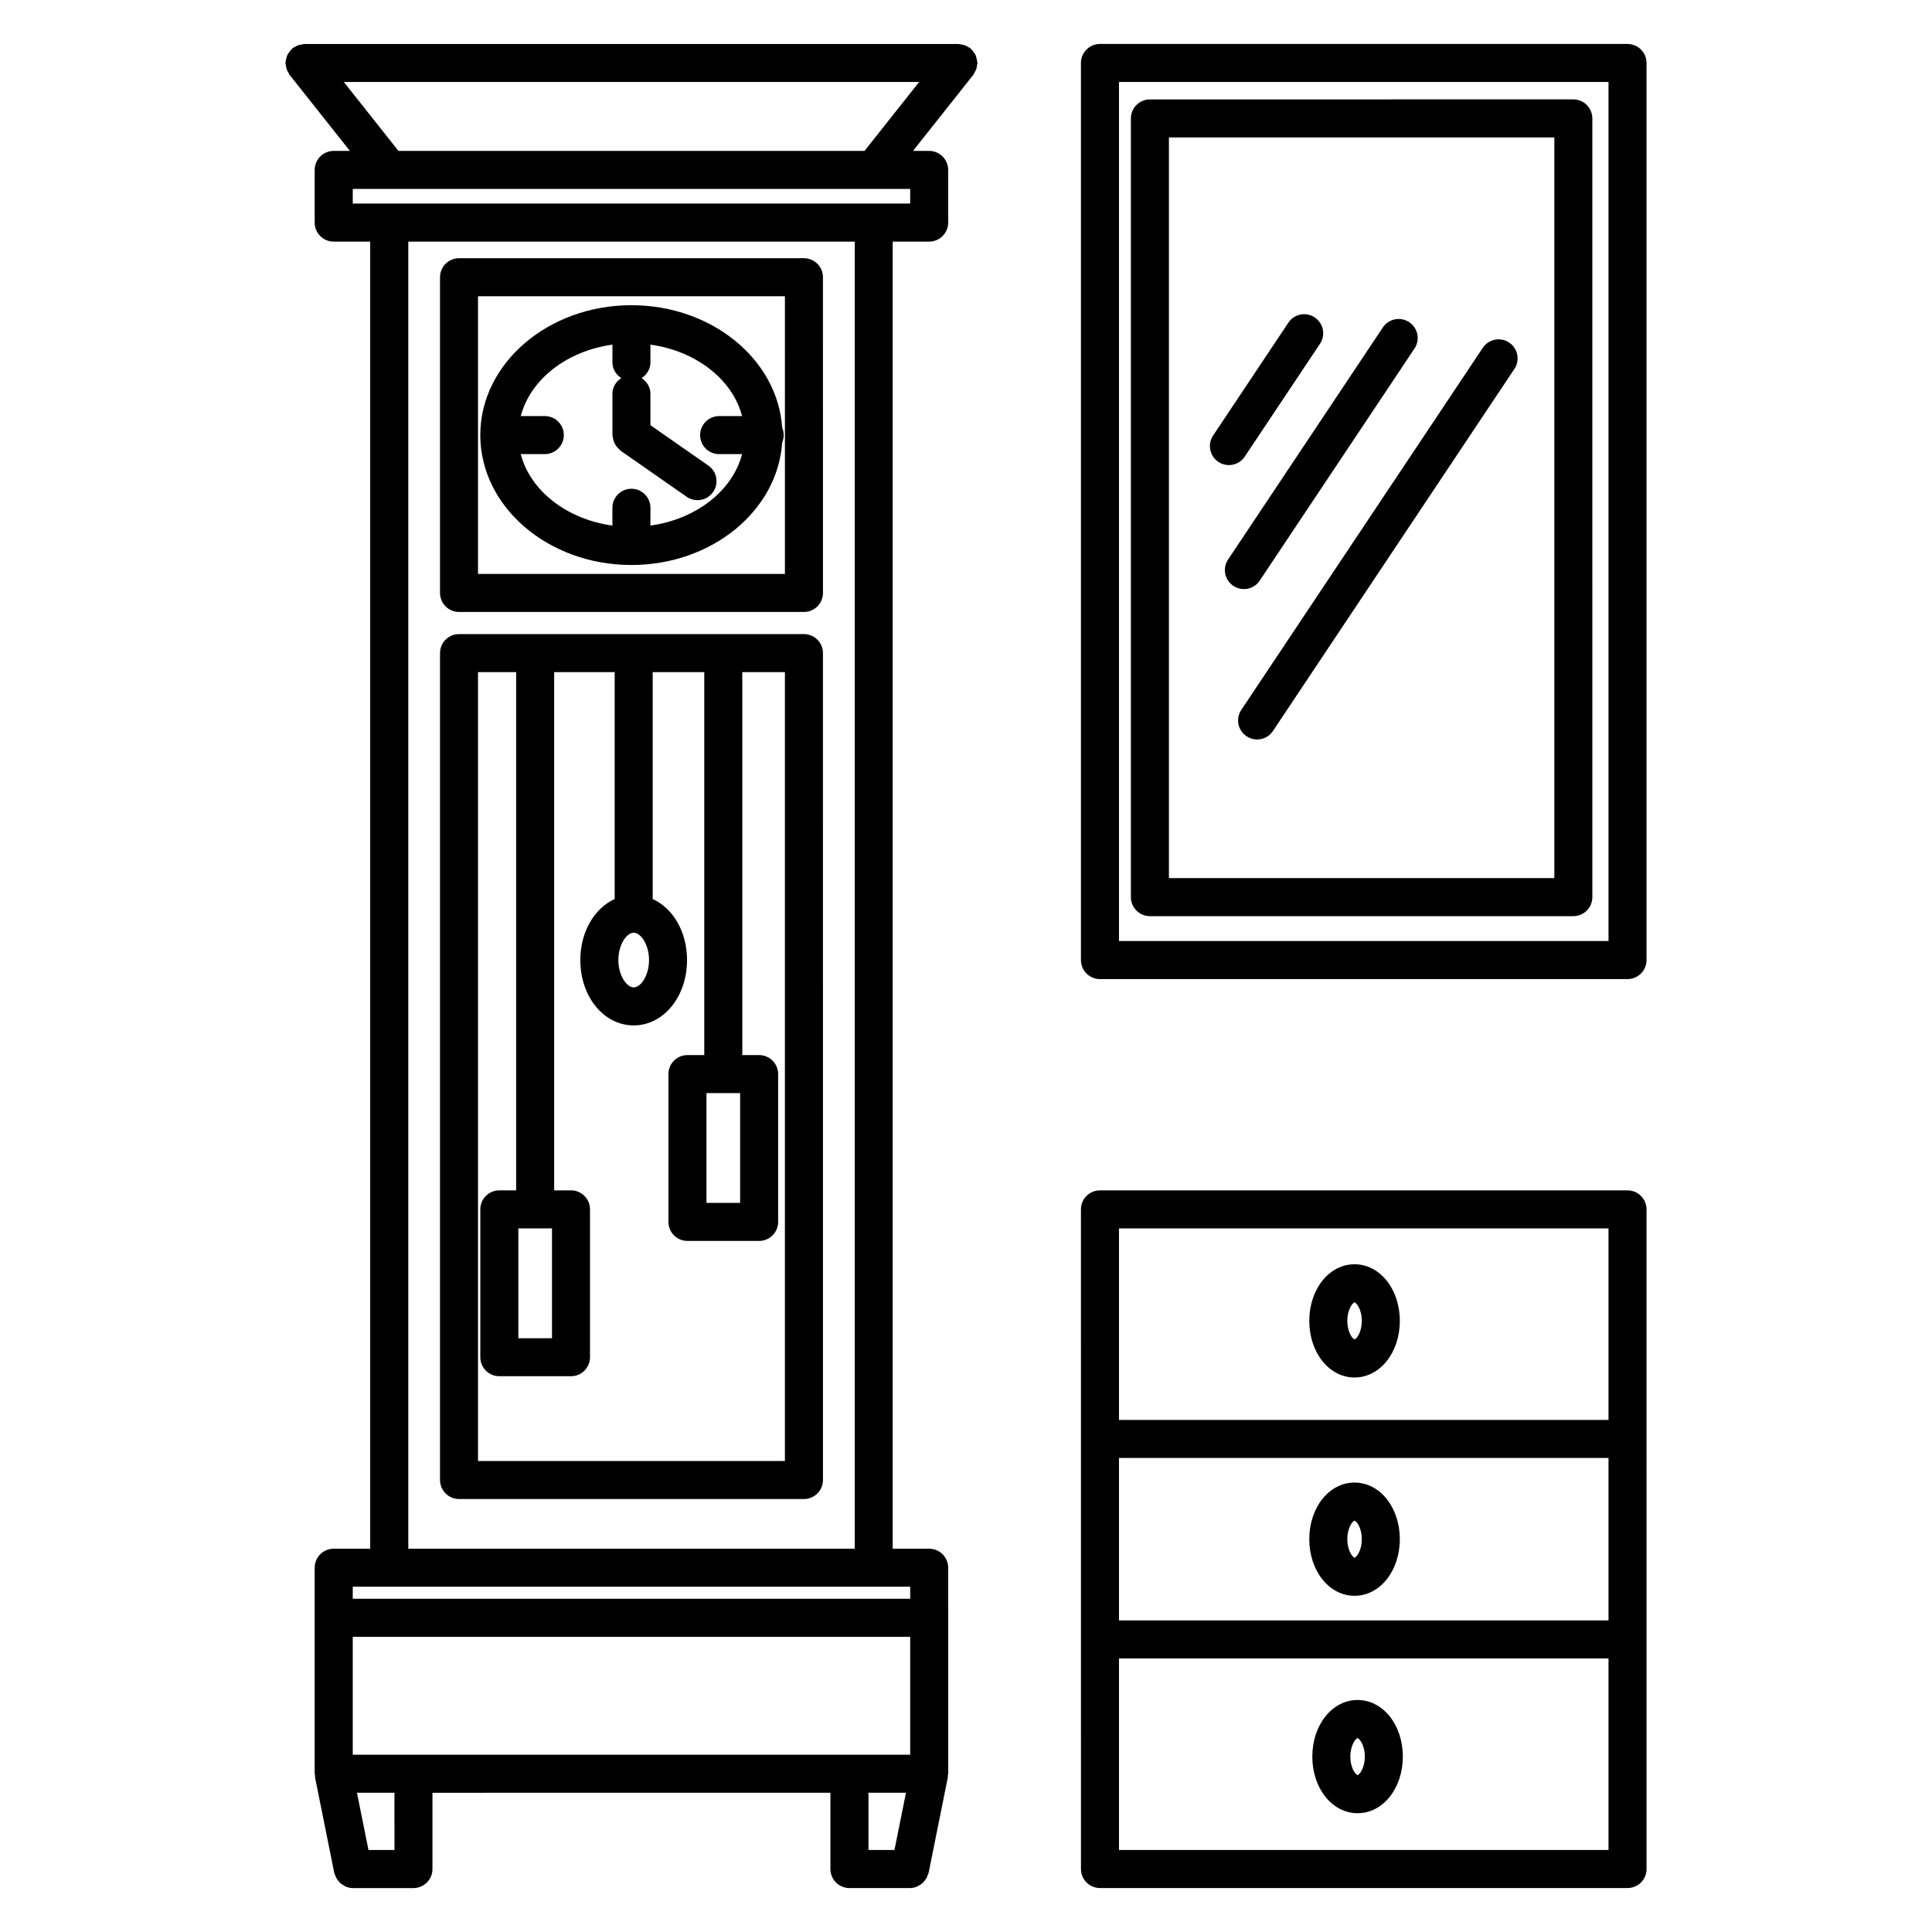
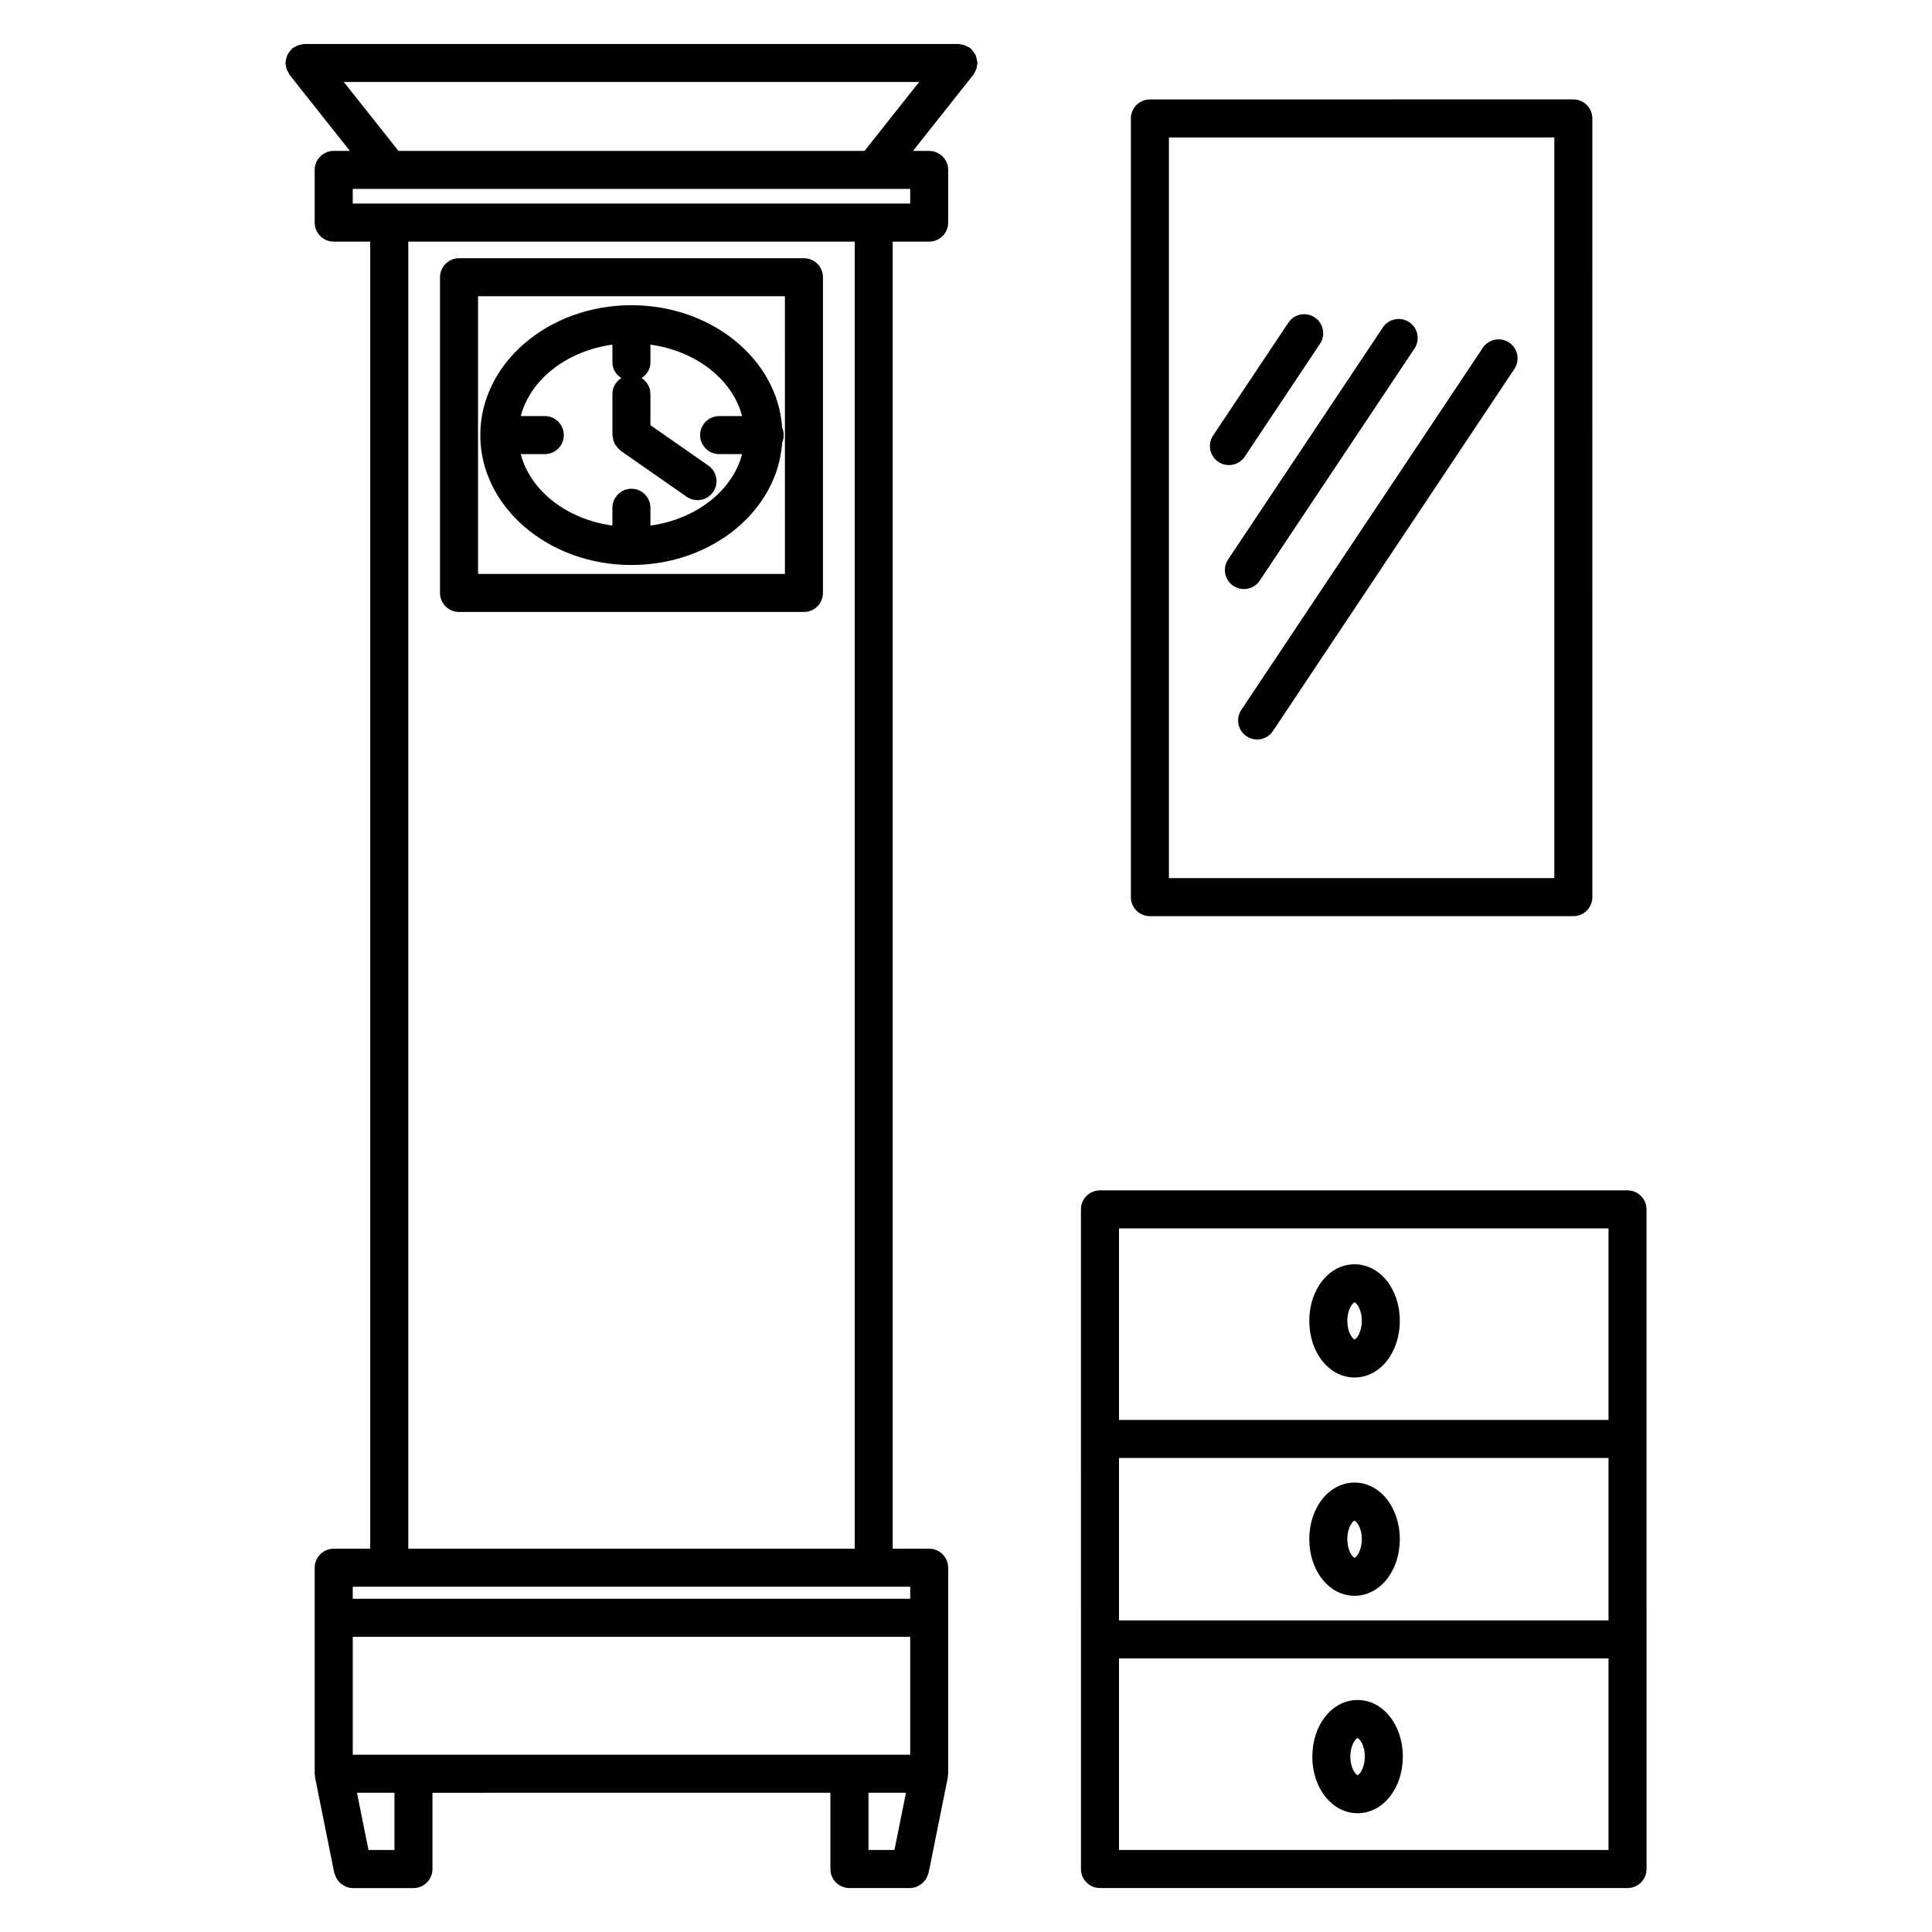
<svg xmlns="http://www.w3.org/2000/svg" fill="#000000" width="800px" height="800px" version="1.1" viewBox="144 144 512 512">
  <g>
    <path d="m402.78 159.38c-0.086-0.297-0.141-0.59-0.277-0.863-0.133-0.277-0.328-0.508-0.516-0.762-0.211-0.289-0.406-0.559-0.672-0.797-0.074-0.066-0.105-0.156-0.188-0.215-0.172-0.137-0.383-0.176-0.562-0.289-0.301-0.18-0.59-0.352-0.926-0.473-0.324-0.109-0.648-0.156-0.988-0.203-0.219-0.027-0.418-0.125-0.648-0.125h-173.32c-0.227 0-0.422 0.102-0.645 0.133-0.336 0.047-0.66 0.086-0.988 0.203-0.336 0.117-0.629 0.293-0.934 0.473-0.18 0.109-0.395 0.152-0.562 0.289-0.082 0.059-0.109 0.152-0.188 0.215-0.262 0.23-0.465 0.508-0.672 0.797-0.188 0.25-0.383 0.484-0.516 0.762-0.133 0.273-0.191 0.57-0.277 0.863-0.098 0.348-0.188 0.676-0.207 1.031 0 0.09-0.051 0.172-0.051 0.27 0 0.215 0.102 0.406 0.125 0.621 0.039 0.348 0.09 0.684 0.207 1.023 0.117 0.332 0.289 0.621 0.469 0.918 0.109 0.188 0.152 0.398 0.293 0.57l15.992 20.172h-4.293c-2.781 0-5.039 2.258-5.039 5.039v13.961c0 2.781 2.258 5.039 5.039 5.039h9.672v346.39h-9.672c-2.781 0-5.039 2.254-5.039 5.039v54.598c0 0.172 0.082 0.316 0.102 0.488 0.016 0.172-0.035 0.332 0 0.508l5.082 25.258c0.039 0.195 0.152 0.348 0.211 0.535 0.086 0.25 0.168 0.492 0.289 0.727 0.172 0.332 0.379 0.621 0.609 0.906 0.156 0.188 0.297 0.379 0.48 0.539 0.293 0.266 0.625 0.465 0.969 0.656 0.191 0.105 0.352 0.238 0.559 0.316 0.574 0.227 1.184 0.367 1.824 0.367h16.047c2.781 0 5.039-2.254 5.039-5.039v-20.219l105.46-0.004v20.215c0 2.785 2.258 5.039 5.039 5.039h16.051c0.641 0 1.25-0.141 1.824-0.367 0.207-0.082 0.367-0.211 0.559-0.316 0.348-0.191 0.676-0.387 0.969-0.656 0.18-0.16 0.324-0.352 0.48-0.539 0.23-0.289 0.438-0.57 0.609-0.906 0.117-0.23 0.203-0.473 0.289-0.727 0.059-0.188 0.172-0.336 0.211-0.535l5.082-25.258c0.035-0.172-0.016-0.332 0-0.508 0.016-0.168 0.102-0.316 0.102-0.488l-0.004-54.594c0-2.785-2.258-5.039-5.039-5.039h-9.664v-346.39h9.664c2.781 0 5.039-2.258 5.039-5.039v-13.961c0-2.781-2.258-5.039-5.039-5.039h-4.281l15.992-20.172c0.137-0.176 0.18-0.383 0.293-0.57 0.18-0.297 0.352-0.586 0.469-0.918 0.117-0.336 0.168-0.672 0.207-1.023 0.023-0.211 0.125-0.402 0.125-0.621 0-0.102-0.051-0.18-0.055-0.277-0.035-0.348-0.125-0.68-0.219-1.027zm-154.24 474.89h-6.887l-3.055-15.18h9.941zm132.5 0h-6.883v-15.18h9.941zm4.172-25.254h-147.73v-31.242h147.73zm0-44.523v3.203h-147.73v-3.203zm-133.01-10.074v-346.39h118.31v346.39zm133.01-356.47h-147.73v-3.883h147.73zm-12.102-13.961h-123.52l-14.477-18.262h152.47z" />
    <path d="m357.05 212.43h-91.402c-2.781 0-5.039 2.258-5.039 5.039v83.668c0 2.781 2.258 5.039 5.039 5.039h91.406c2.781 0 5.039-2.258 5.039-5.039l-0.004-83.668c0-2.785-2.258-5.039-5.039-5.039zm-5.035 83.668h-81.332v-73.59h81.328z" />
-     <path d="m357.05 312.04h-91.402c-2.781 0-5.039 2.258-5.039 5.039v219.14c0 2.785 2.258 5.039 5.039 5.039h91.406c2.781 0 5.039-2.254 5.039-5.039l-0.004-219.14c0-2.781-2.258-5.039-5.039-5.039zm-25.828 121.64h8.918v29.102h-8.918zm-19.281-42.504c1.879 0 4.062 3.164 4.062 7.246s-2.18 7.246-4.062 7.246c-1.879 0-4.066-3.164-4.066-7.246-0.004-4.082 2.184-7.246 4.066-7.246zm-30.574 78.359h8.918v29.105h-8.918zm70.648 61.641h-81.332v-209.06h10.102v137.34h-4.457c-2.781 0-5.039 2.254-5.039 5.039v39.18c0 2.785 2.258 5.039 5.039 5.039h18.992c2.781 0 5.039-2.254 5.039-5.039v-39.18c0-2.785-2.258-5.039-5.039-5.039h-4.457v-137.34h16.035v60.133c-5.359 2.445-9.105 8.656-9.105 16.172 0 9.715 6.211 17.32 14.141 17.32 7.926 0 14.137-7.609 14.137-17.32 0-7.523-3.742-13.734-9.098-16.172v-60.133h13.668v101.49h-4.457c-2.781 0-5.039 2.254-5.039 5.039v39.176c0 2.785 2.258 5.039 5.039 5.039h18.992c2.781 0 5.039-2.254 5.039-5.039v-39.176c0-2.785-2.258-5.039-5.039-5.039h-4.457v-101.49h11.289v209.06z" />
    <path d="m311.34 293.73c21.305 0 38.734-14.383 39.941-32.445 0.262-0.609 0.406-1.273 0.406-1.98s-0.145-1.371-0.406-1.98c-1.203-18.055-18.633-32.441-39.941-32.441-22.086 0-40.059 15.441-40.059 34.422s17.973 34.426 40.059 34.426zm-22.953-39.465h-6.375c2.523-9.699 12.184-17.262 24.289-18.934v4.715c0 1.77 0.969 3.254 2.348 4.152-1.379 0.898-2.348 2.383-2.348 4.152v10.957c0 0.152 0.074 0.277 0.086 0.422 0.031 0.348 0.102 0.672 0.203 1.008 0.098 0.309 0.191 0.594 0.336 0.871 0.145 0.281 0.324 0.523 0.523 0.777 0.215 0.277 0.441 0.52 0.711 0.742 0.109 0.098 0.176 0.227 0.297 0.312l17.508 12.203c0.875 0.613 1.883 0.906 2.875 0.906 1.594 0 3.16-0.75 4.137-2.156 1.594-2.281 1.031-5.422-1.254-7.012l-15.352-10.699v-8.328c0-1.77-0.969-3.254-2.348-4.152 1.379-0.898 2.348-2.383 2.348-4.152v-4.715c12.105 1.676 21.766 9.234 24.289 18.934h-6.082c-2.781 0-5.039 2.258-5.039 5.039s2.258 5.039 5.039 5.039h6.082c-2.519 9.699-12.184 17.266-24.289 18.938v-4.719c0-2.781-2.258-5.039-5.039-5.039s-5.039 2.258-5.039 5.039v4.719c-12.105-1.676-21.766-9.238-24.289-18.938h6.375c2.781 0 5.039-2.258 5.039-5.039 0-2.785-2.25-5.043-5.031-5.043z" />
    <path d="m575.31 459.46h-139.81c-2.785 0-5.039 2.254-5.039 5.039l0.004 174.81c0 2.785 2.254 5.039 5.039 5.039h139.81c2.785 0 5.039-2.254 5.039-5.039l-0.004-174.81c0-2.785-2.254-5.039-5.039-5.039zm-5.039 174.81h-129.73v-50.77h129.73zm0-60.844h-129.73v-43.047h129.73zm0-53.121h-129.73v-50.77h129.73z" />
    <path d="m502.97 509.05c6.727 0 11.996-6.59 11.996-15.004 0-8.41-5.269-15-11.996-15s-11.996 6.59-11.996 15c0.004 8.414 5.273 15.004 11.996 15.004zm-0.012-19.926c0.465 0.105 1.934 1.785 1.934 4.922 0 3.098-1.438 4.781-1.918 4.922-0.484-0.137-1.918-1.82-1.918-4.922-0.004-3.133 1.469-4.816 1.902-4.922z" />
    <path d="m502.97 566.9c6.727 0 11.996-6.59 11.996-15.004 0-8.41-5.269-15-11.996-15s-11.996 6.59-11.996 15c0.004 8.414 5.273 15.004 11.996 15.004zm-0.012-19.922c0.465 0.105 1.934 1.785 1.934 4.922 0 3.098-1.438 4.781-1.918 4.922-0.484-0.137-1.918-1.82-1.918-4.922-0.004-3.141 1.469-4.82 1.902-4.922z" />
    <path d="m503.77 624.52c6.727 0 11.996-6.59 11.996-15.004 0-8.41-5.269-15-11.996-15-6.727 0-11.992 6.59-11.992 15 0 8.418 5.266 15.004 11.992 15.004zm-0.016-19.922c0.465 0.105 1.934 1.785 1.934 4.922 0 3.094-1.43 4.777-1.918 4.922-0.484-0.141-1.914-1.828-1.914-4.922 0-3.125 1.465-4.812 1.898-4.922z" />
-     <path d="m575.31 155.65h-139.81c-2.785 0-5.039 2.258-5.039 5.039v237.74c0 2.781 2.254 5.039 5.039 5.039h139.81c2.785 0 5.039-2.258 5.039-5.039v-237.74c0-2.781-2.254-5.035-5.039-5.035zm-5.039 237.73h-129.73v-227.66h129.73z" />
    <path d="m448.74 386.79h112.21c2.785 0 5.039-2.258 5.039-5.039l-0.004-206.37c0-2.781-2.254-5.039-5.039-5.039l-112.21 0.004c-2.785 0-5.039 2.258-5.039 5.039v206.37c0 2.777 2.25 5.035 5.039 5.035zm5.035-206.37h102.14v196.29h-102.14z" />
    <path d="m536.95 236.18-63.992 95.953c-1.547 2.312-0.922 5.441 1.395 6.988 0.855 0.574 1.828 0.848 2.793 0.848 1.629 0 3.231-0.785 4.195-2.242l63.988-95.957c1.547-2.312 0.922-5.441-1.395-6.988-2.312-1.551-5.453-0.922-6.984 1.398z" />
    <path d="m477.84 297.87 41.012-61.5c1.547-2.312 0.922-5.441-1.395-6.988-2.324-1.547-5.445-0.918-6.988 1.395l-41.012 61.5c-1.547 2.312-0.922 5.441 1.395 6.988 0.863 0.574 1.828 0.848 2.793 0.848 1.629 0.004 3.231-0.781 4.195-2.242z" />
    <path d="m473.87 265.01 19.941-29.902c1.547-2.312 0.922-5.441-1.395-6.988-2.312-1.547-5.445-0.922-6.988 1.395l-19.941 29.902c-1.547 2.312-0.922 5.441 1.395 6.988 0.855 0.574 1.828 0.848 2.793 0.848 1.625 0 3.227-0.785 4.195-2.242z" />
  </g>
</svg>